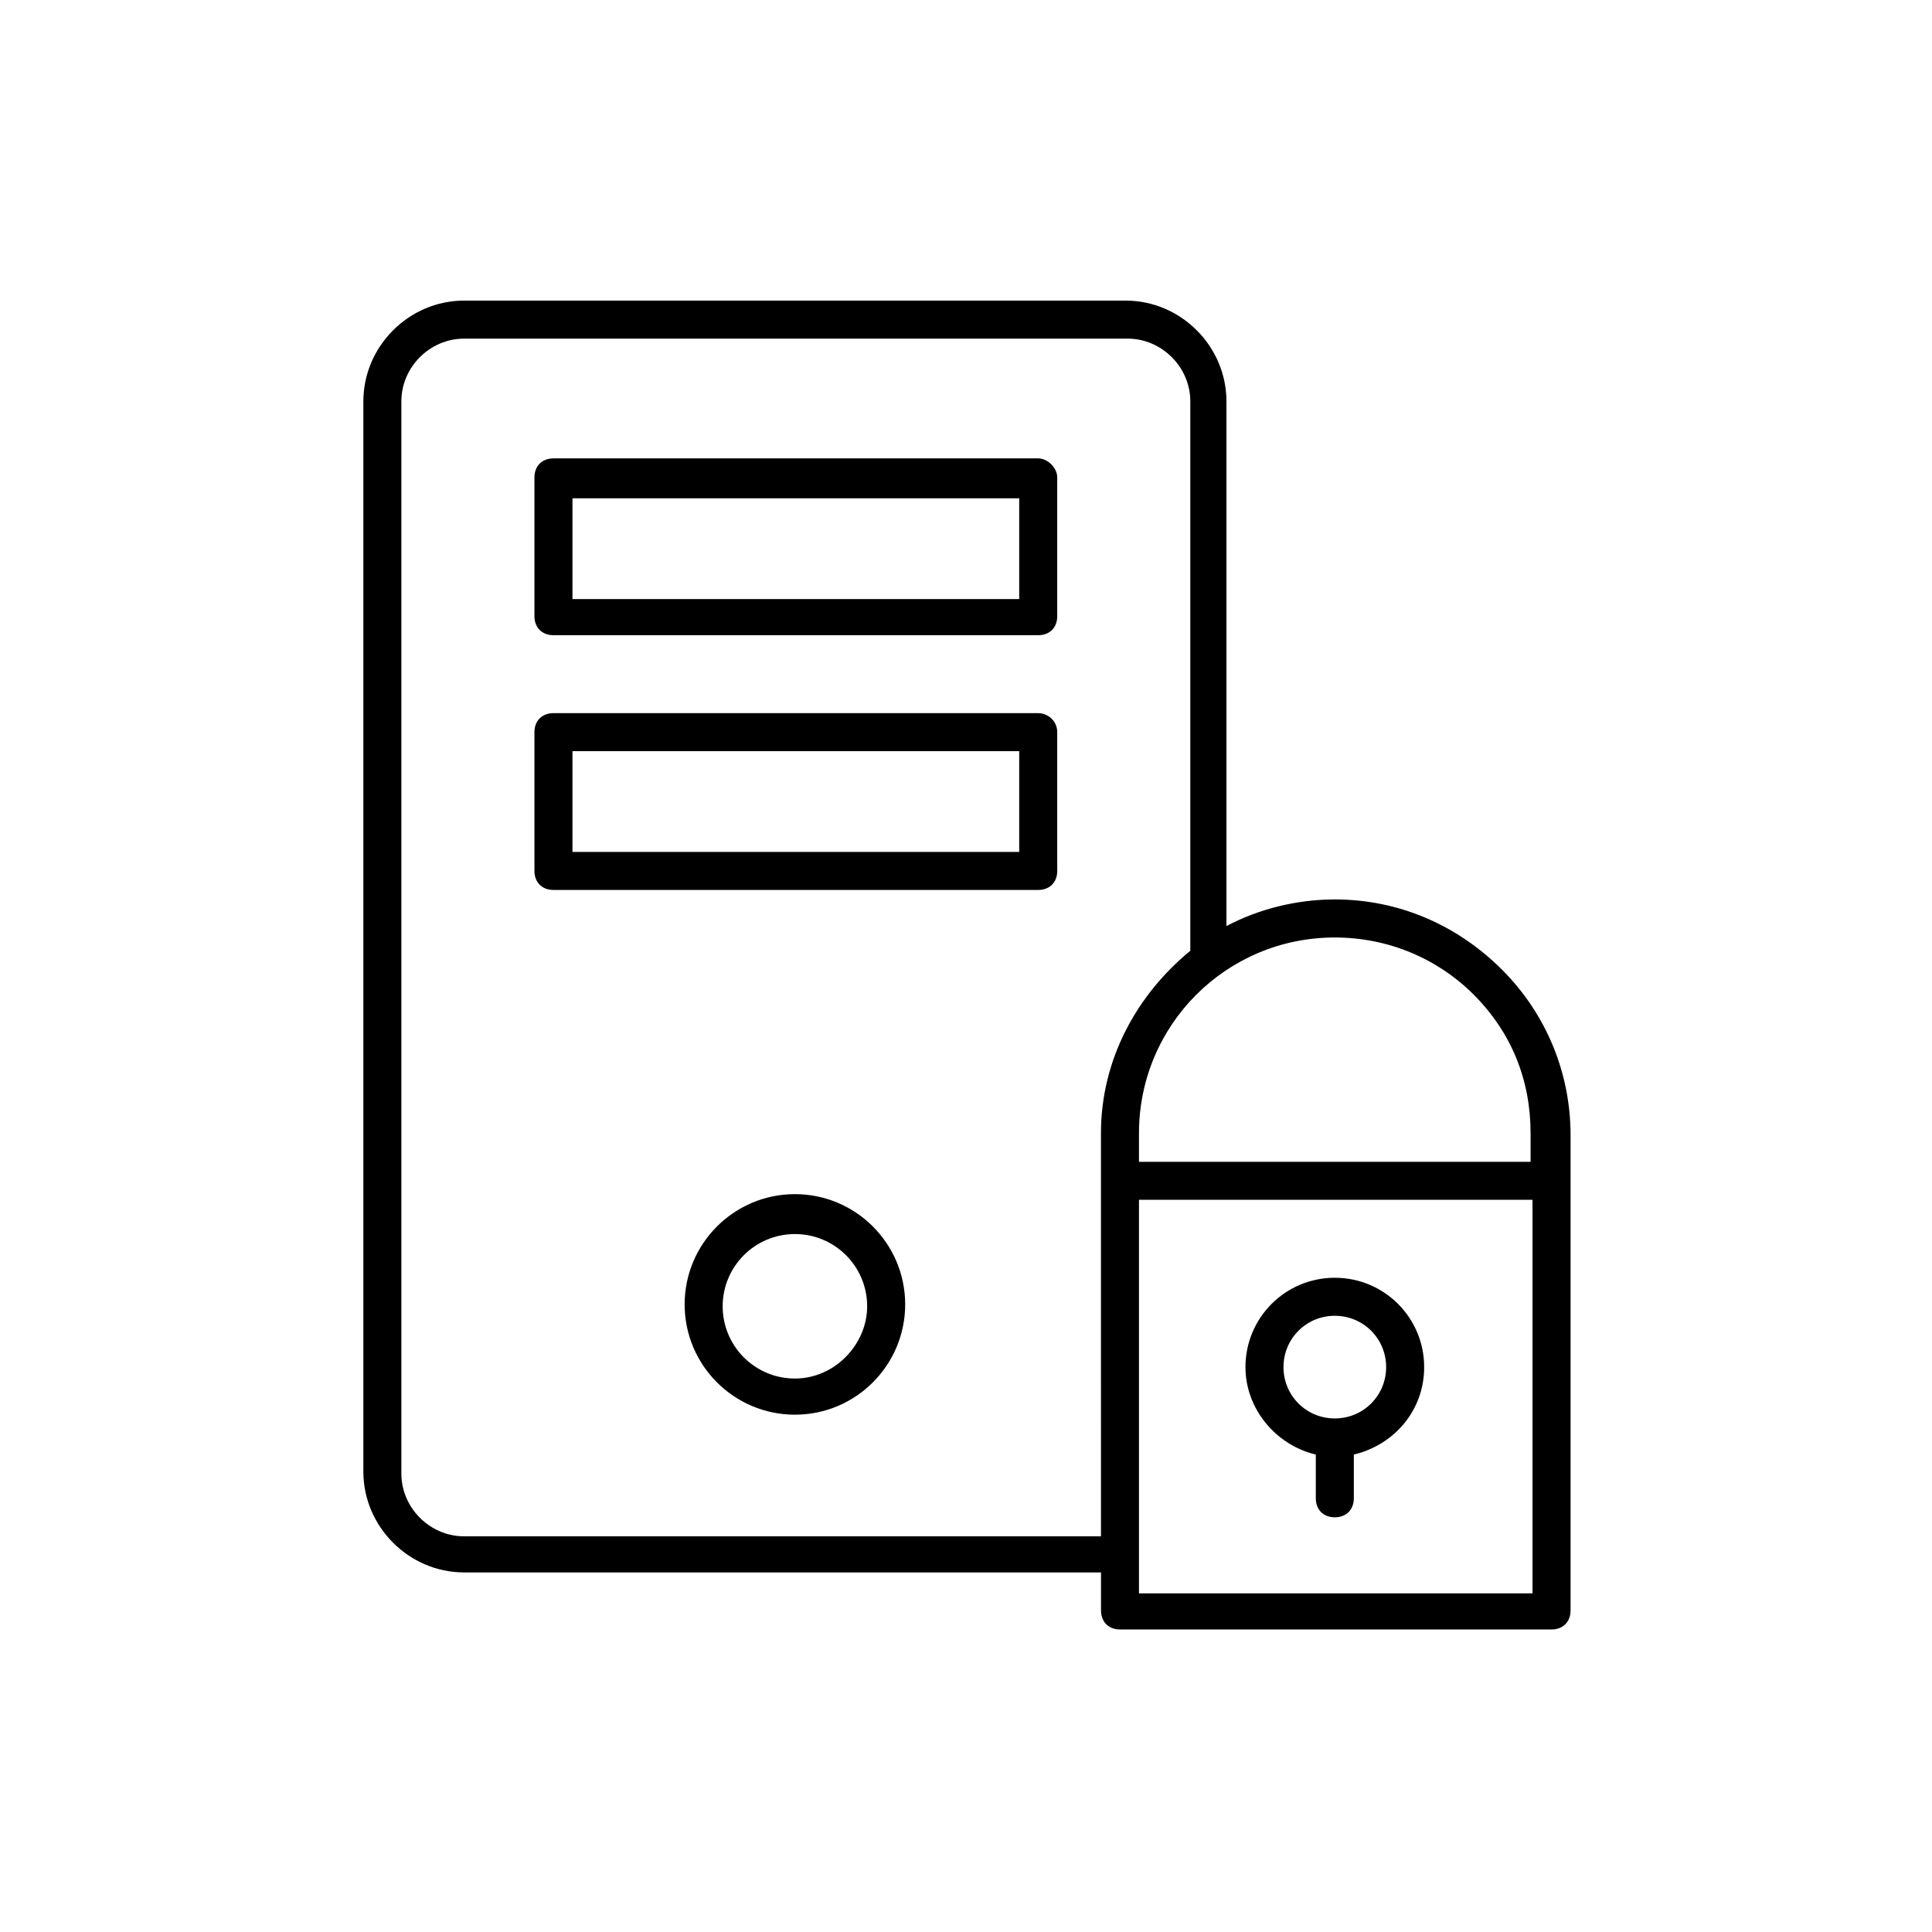
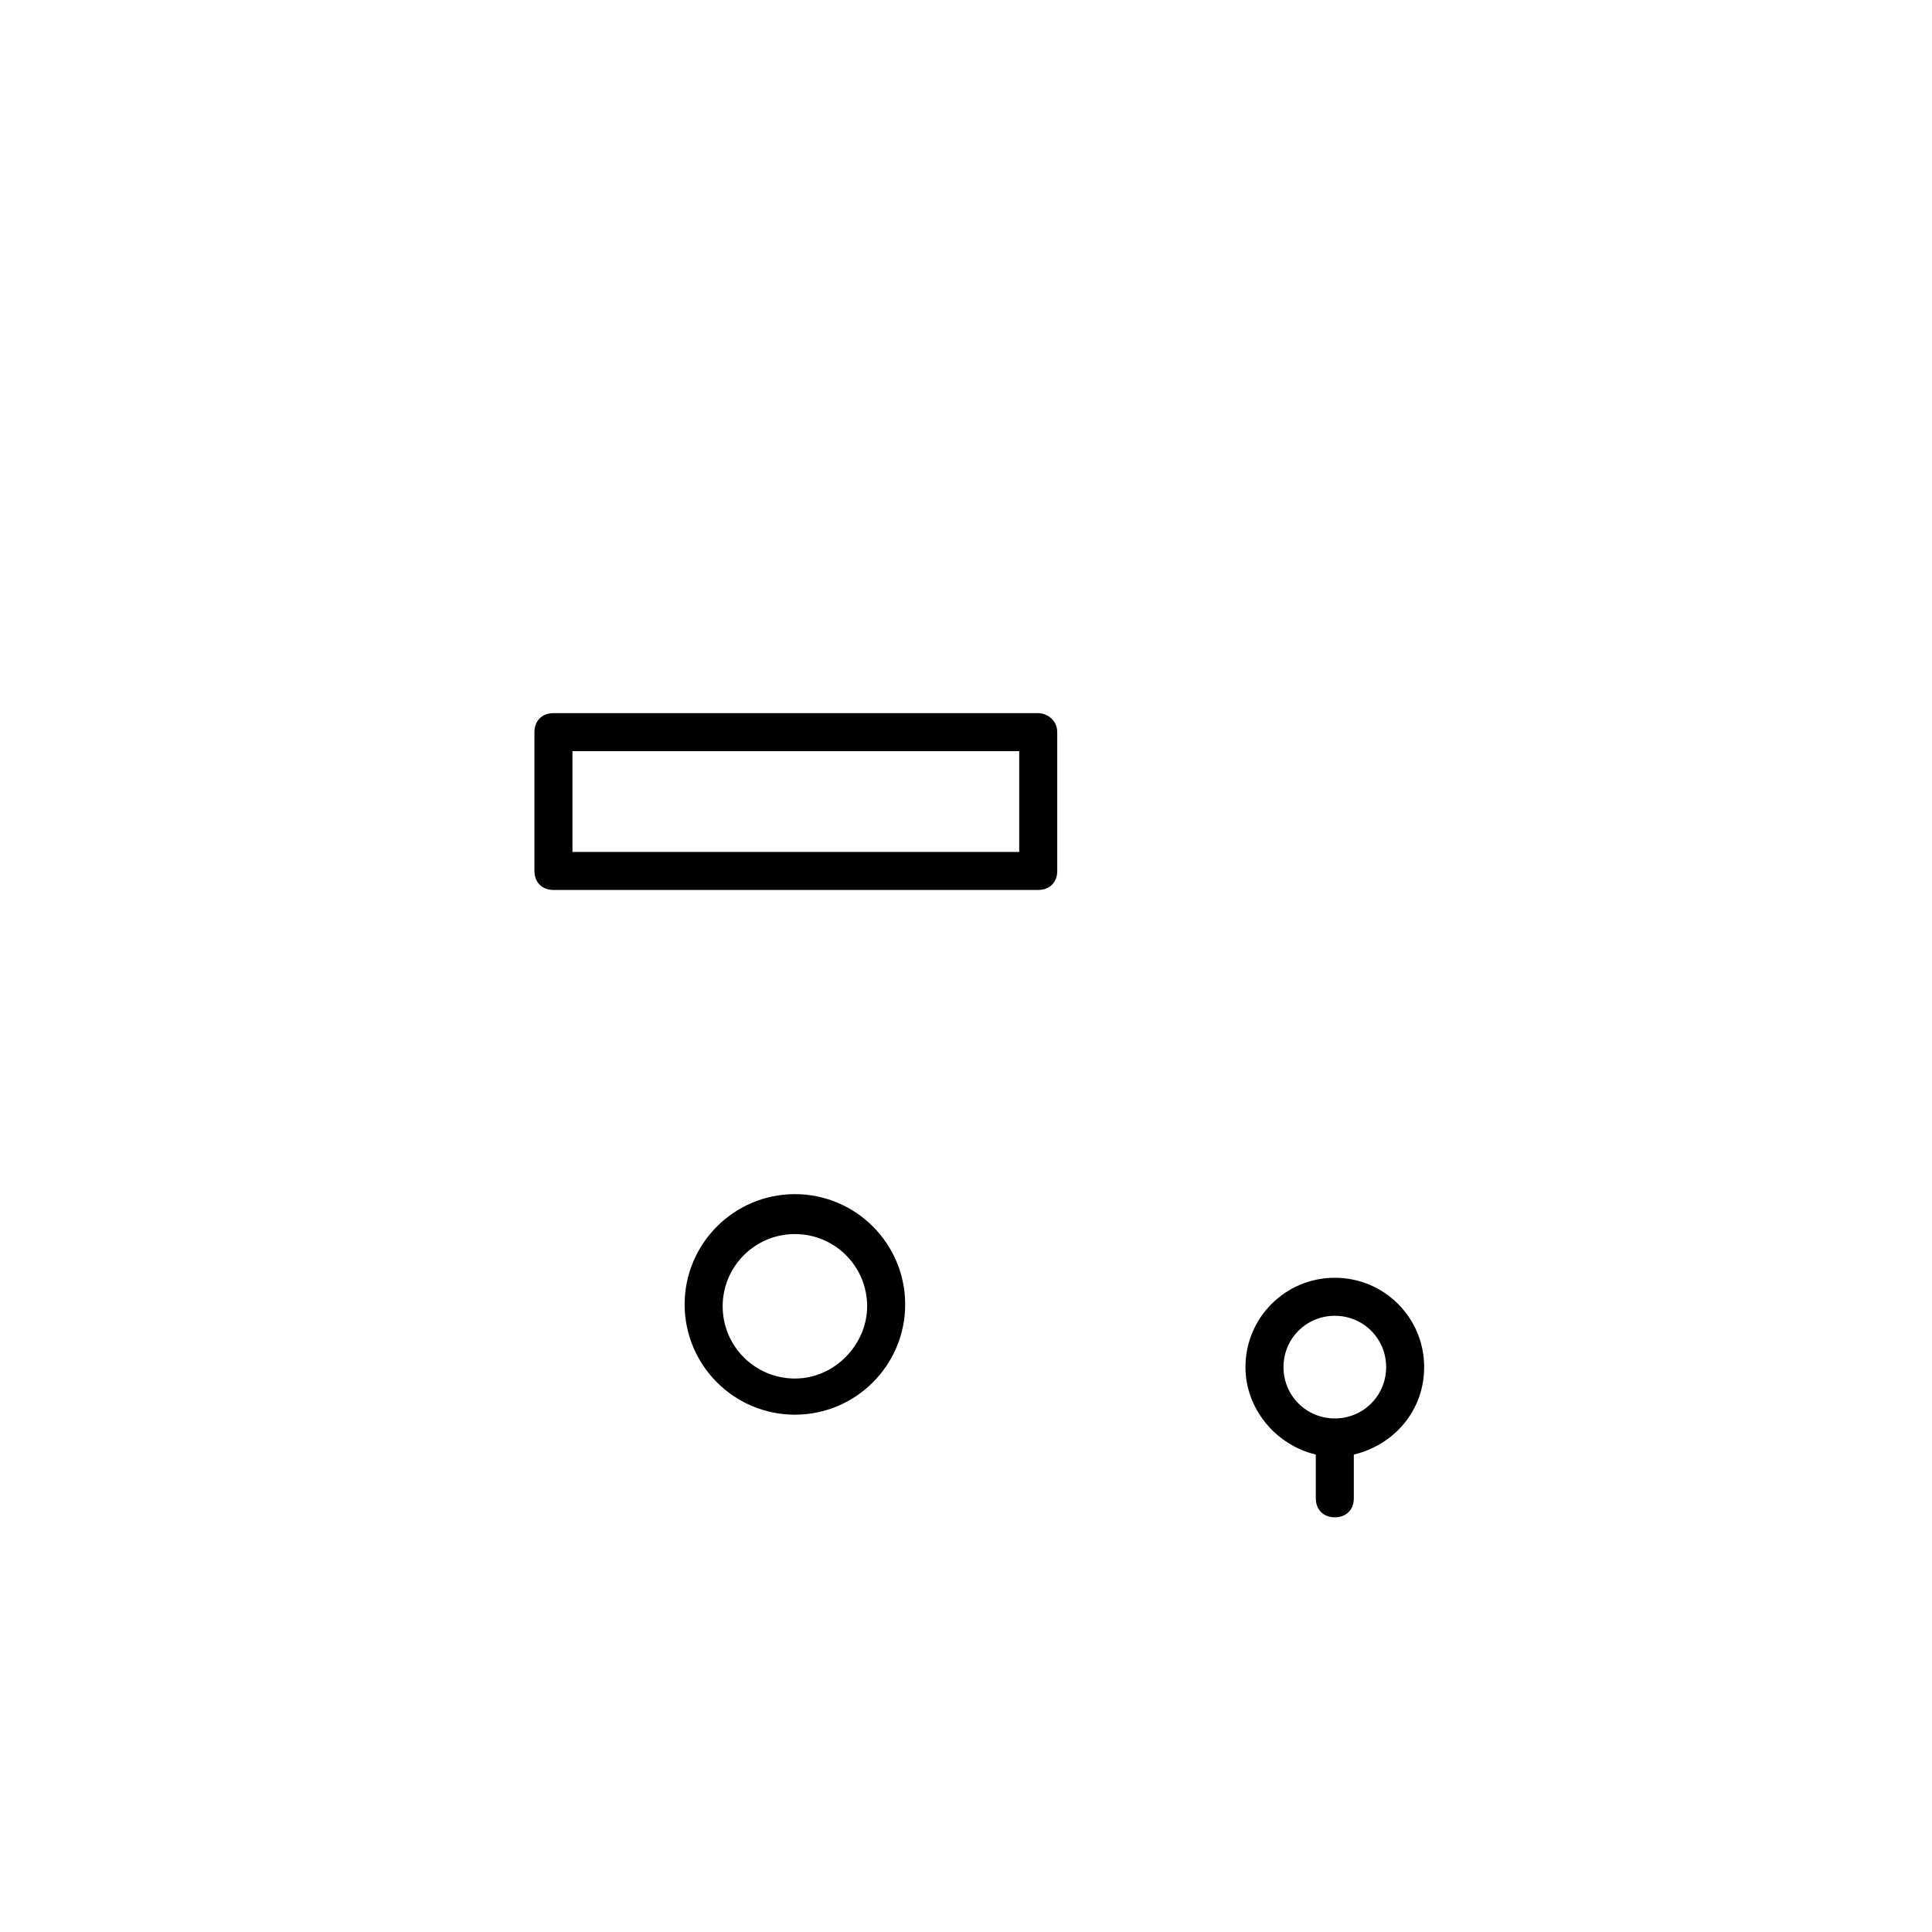
<svg xmlns="http://www.w3.org/2000/svg" fill="#000000" width="800px" height="800px" version="1.1" viewBox="144 144 512 512">
  <g>
-     <path d="m419.14 265.48h-128.47c-3.023 0-5.039 2.016-5.039 5.039v36.777c0 3.023 2.016 5.039 5.039 5.039h128.47c3.023 0 5.039-2.016 5.039-5.039v-36.777c-0.004-2.519-2.519-5.039-5.039-5.039zm-5.039 37.281h-118.39v-26.703h118.39z" />
    <path d="m419.14 332.99h-128.47c-3.023 0-5.039 2.016-5.039 5.039v36.777c0 3.023 2.016 5.039 5.039 5.039h128.47c3.023 0 5.039-2.016 5.039-5.039v-36.777c-0.004-3.023-2.519-5.039-5.039-5.039zm-5.039 36.777h-118.39v-26.703h118.39z" />
    <path d="m354.66 460.46c-16.121 0-29.223 13.098-29.223 29.223 0 16.121 13.098 29.223 29.223 29.223 16.121 0 29.223-13.098 29.223-29.223-0.004-16.125-13.102-29.223-29.223-29.223zm0 48.867c-10.578 0-19.145-8.566-19.145-19.145 0-10.578 8.566-19.145 19.145-19.145s19.145 8.566 19.145 19.145c0 10.078-8.566 19.145-19.145 19.145z" />
-     <path d="m497.74 382.36c-10.078 0-20.152 2.519-28.719 7.055v-139.05c0-14.609-12.09-26.703-26.703-26.703h-175.32c-14.609 0-26.703 12.09-26.703 26.703v283.64c0 14.609 12.09 26.703 26.703 26.703h168.78v10.078c0 3.023 2.016 5.039 5.039 5.039h114.36c3.023 0 5.039-2.016 5.039-5.039v-125.95c0-16.625-6.551-32.242-18.137-43.832-12.094-12.094-27.711-18.645-44.336-18.645zm-230.75 168.78c-9.07 0-16.625-7.559-16.625-16.625v-284.15c0-9.07 7.559-16.625 16.625-16.625h175.83c9.07 0 16.625 7.559 16.625 16.625v145.6c-14.105 11.586-23.68 28.719-23.68 48.367v56.93l0.004 49.875zm283.14 15.113h-104.29v-104.29h104.29zm0-114.36h-104.29v-7.559c0-28.719 23.176-51.891 51.891-51.891 14.105 0 27.207 5.543 36.777 15.113 10.078 10.078 15.113 22.672 15.113 36.777l0.004 7.559z" />
    <path d="m497.74 482.62c-13.098 0-23.68 10.578-23.68 23.68 0 11.082 8.062 20.656 18.641 23.176v11.586c0 3.023 2.016 5.039 5.039 5.039 3.023 0 5.039-2.016 5.039-5.039v-11.586c10.578-2.519 18.641-11.586 18.641-23.176 0-13.102-10.582-23.68-23.68-23.68zm0 37.281c-7.559 0-13.602-6.047-13.602-13.602 0-7.559 6.047-13.602 13.602-13.602 7.559 0 13.602 6.047 13.602 13.602 0 7.555-6.047 13.602-13.602 13.602z" />
  </g>
</svg>